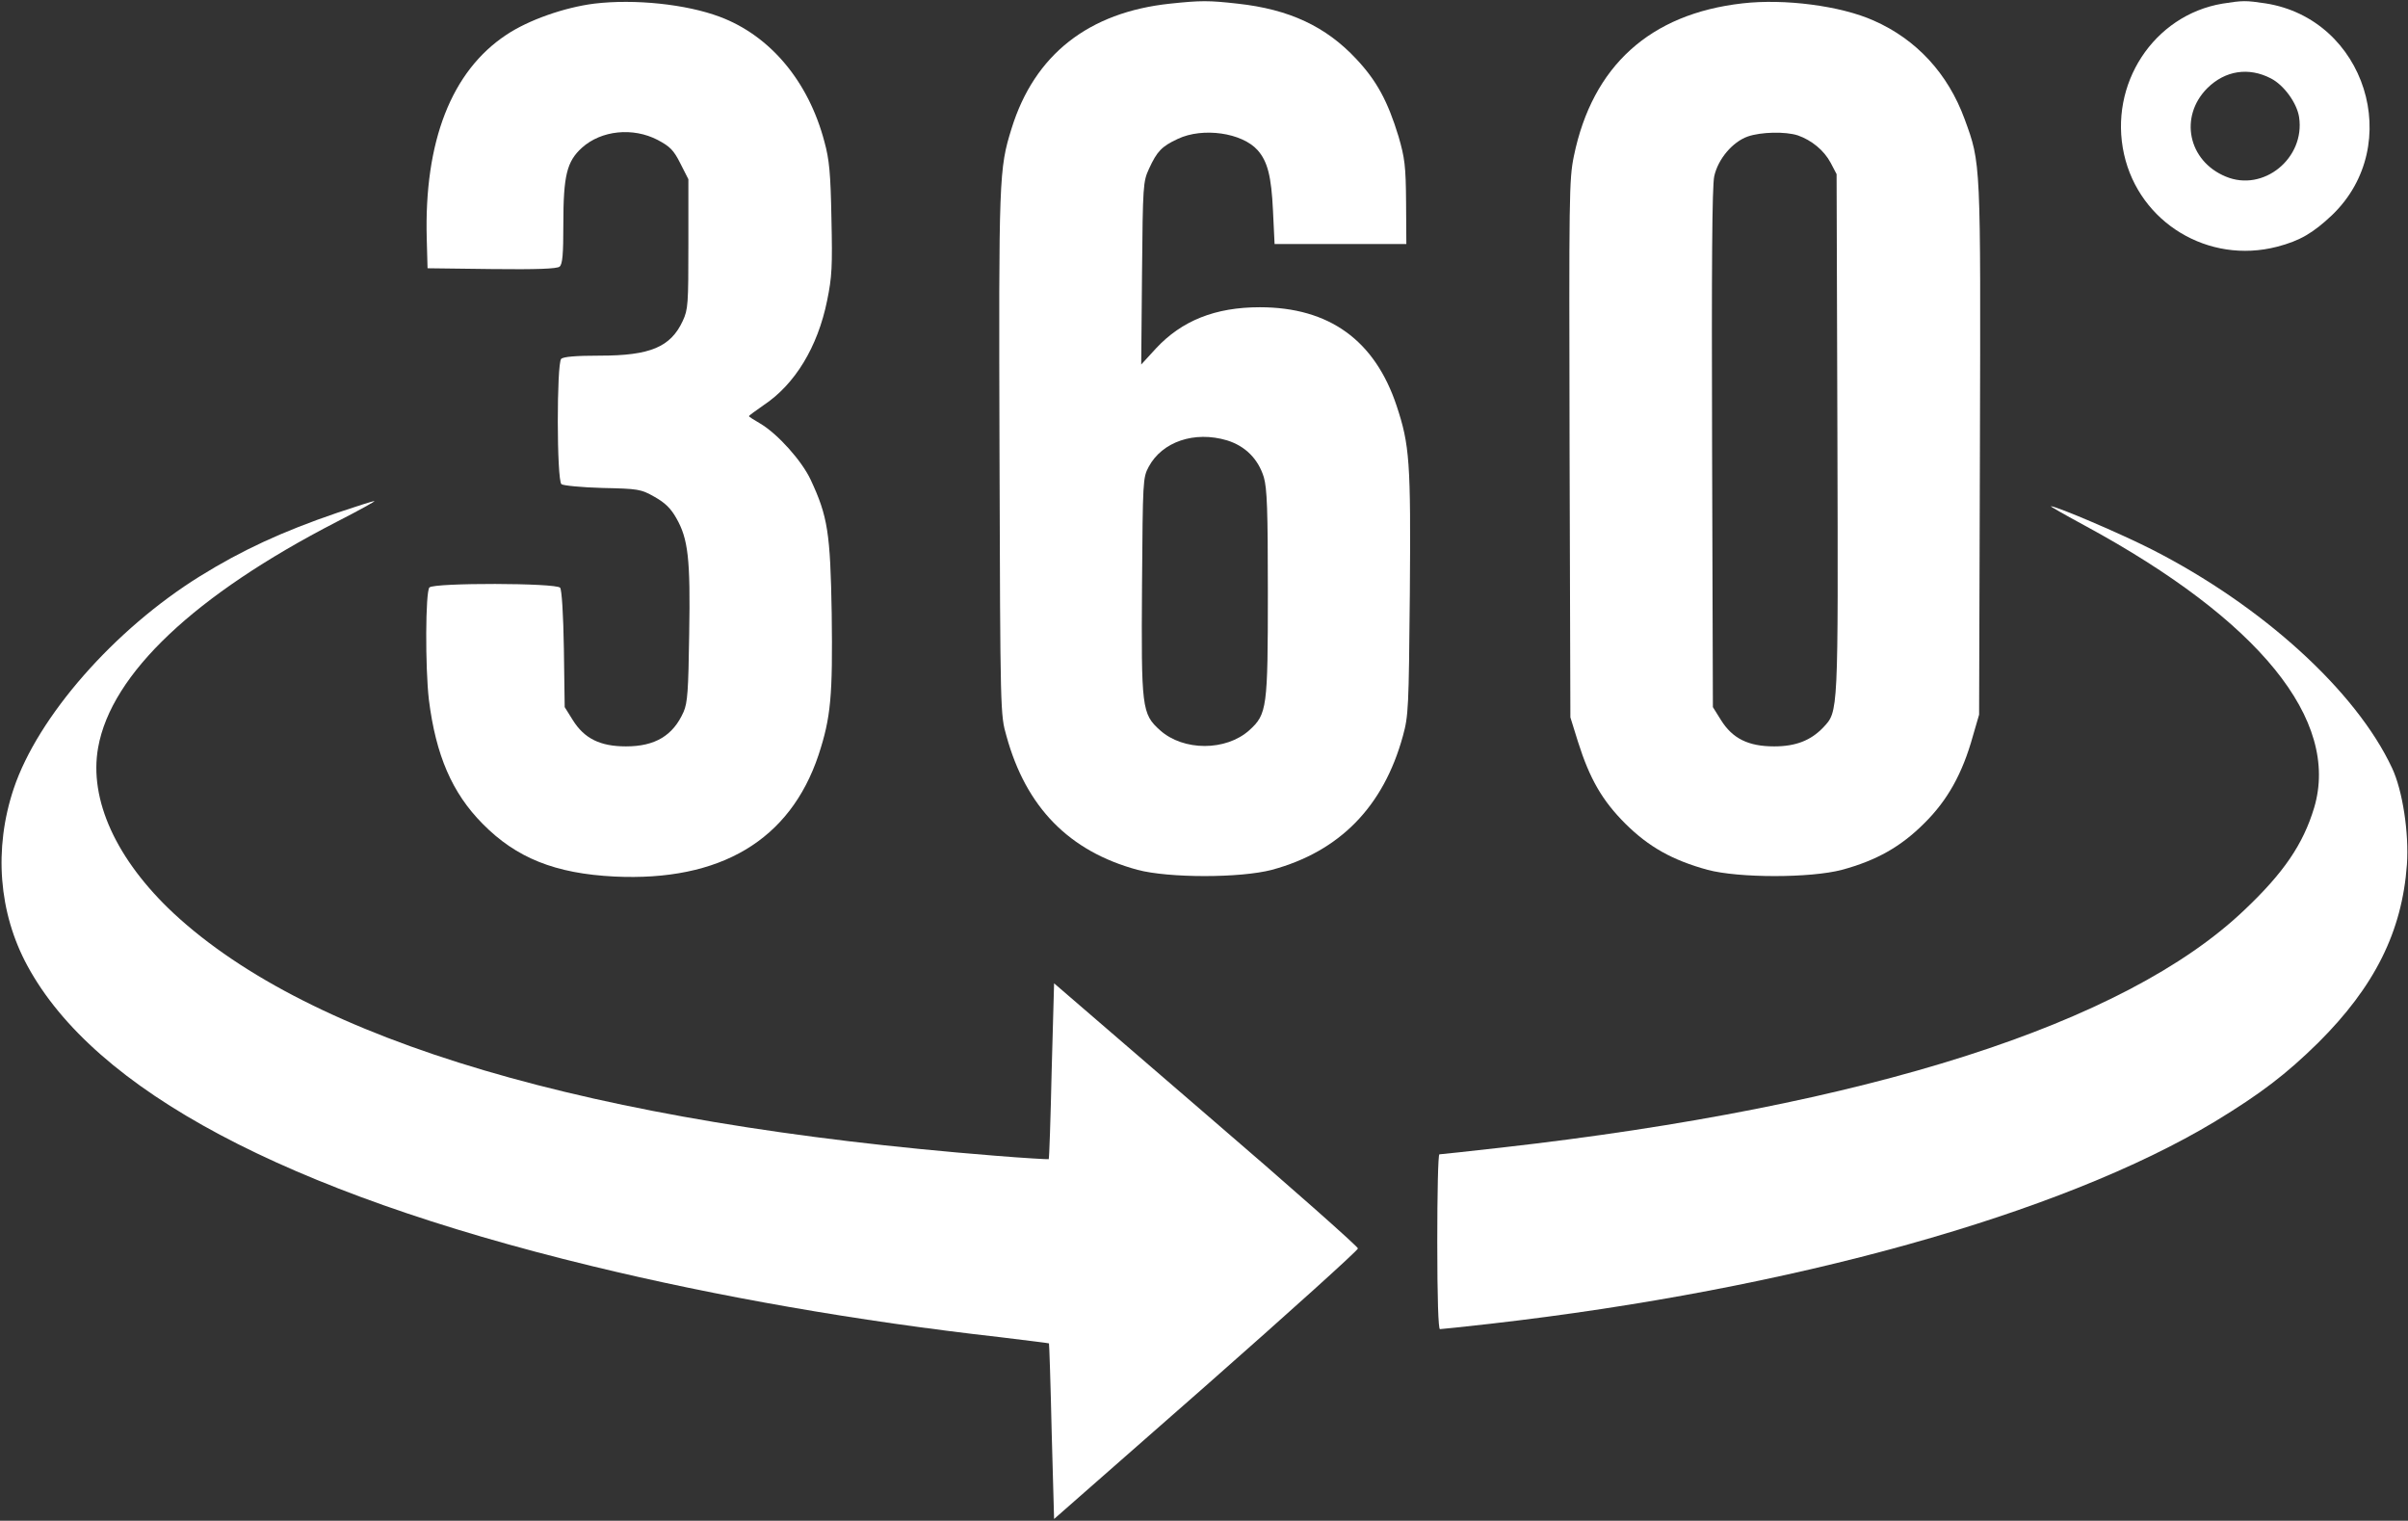
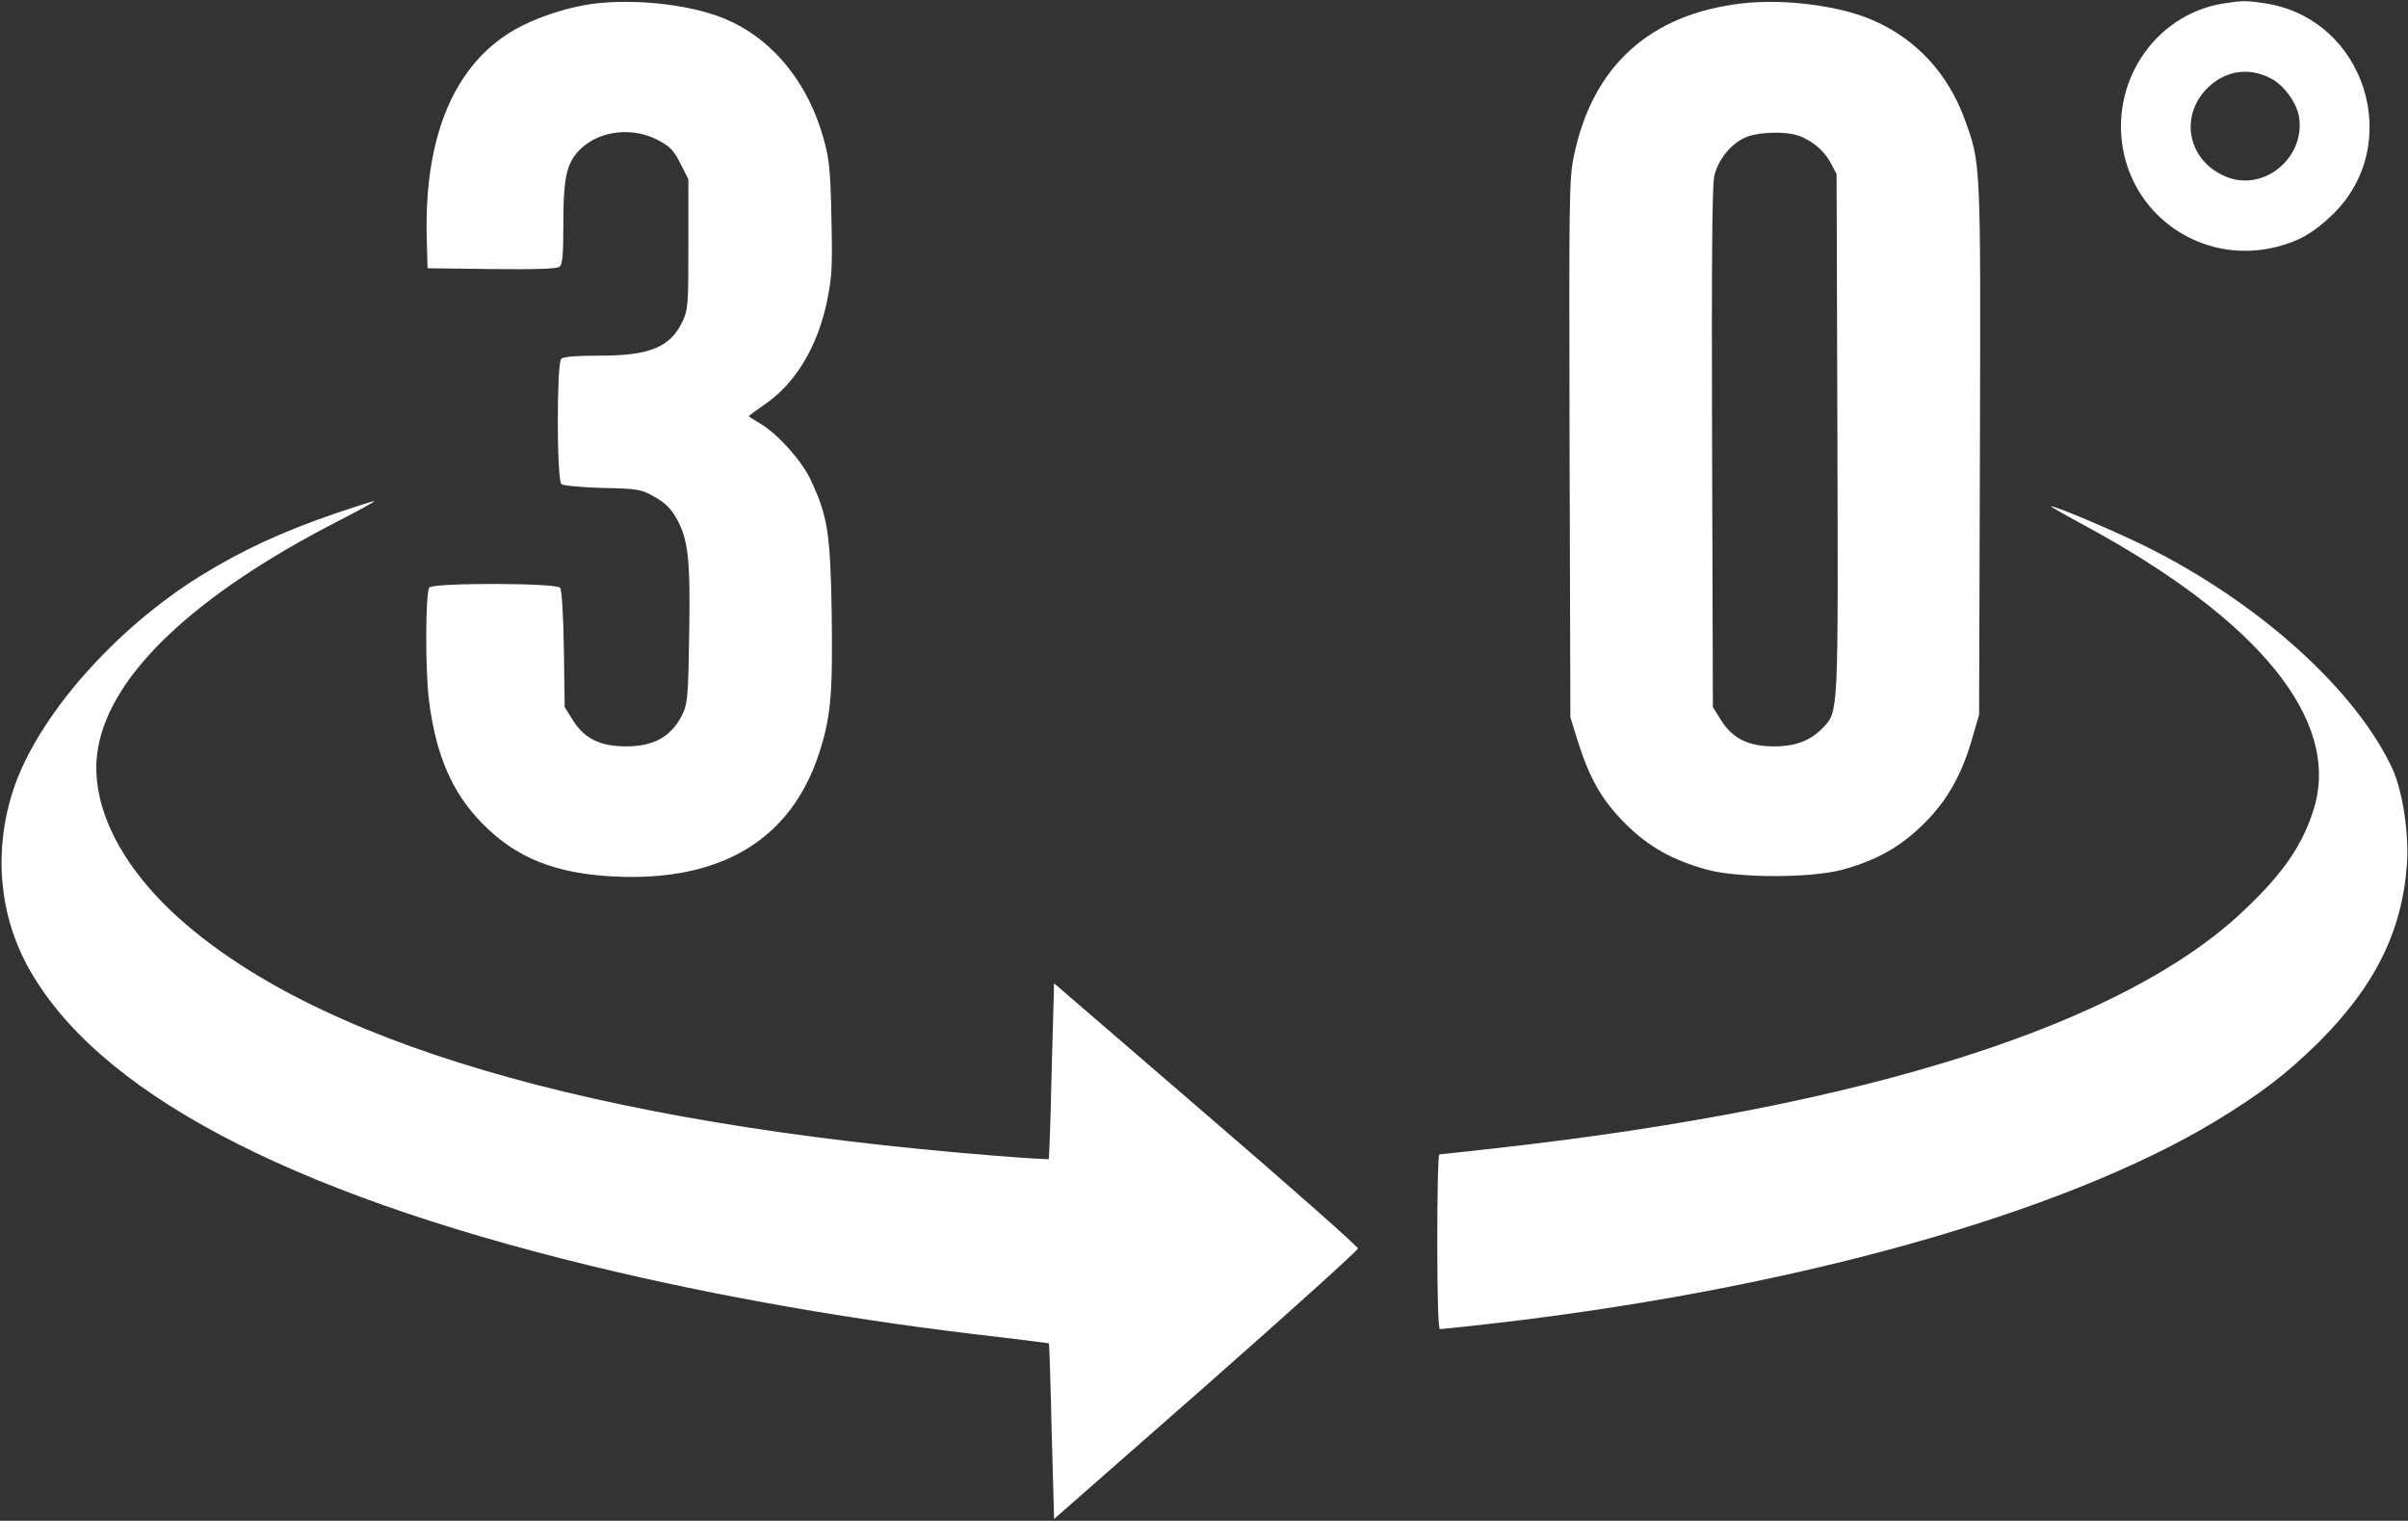
<svg xmlns="http://www.w3.org/2000/svg" width="1194" height="754" viewBox="0 0 1194 754" fill="none">
  <rect x="0" y="0" width="1194" height="754" fill="#333333" stroke="none" />
  <path d="M294.666 1.8C279.866 3.667 262 9.934 251.066 17.267C223.866 35.267 210.266 70.067 211.6 118.334L212 133L243.866 133.4C266.133 133.667 276.266 133.267 277.466 132.2C278.933 131 279.333 126.067 279.333 111.134C279.333 87 281.066 80.067 288.533 73.267C298.133 64.6 313.866 63 326.133 69.4C332.133 72.6 334 74.334 337.333 81L341.333 88.867V120.867C341.333 150.867 341.2 153.4 338.533 159.134C332.533 172.067 322.4 176.334 297.466 176.334C285.6 176.334 279.333 176.867 278.266 177.934C276 180.2 276 238.067 278.4 240.067C279.2 240.734 288.4 241.667 298.666 241.934C316.4 242.334 317.733 242.467 324.533 246.334C329.733 249.267 332.533 251.934 335.333 256.867C341.2 267.134 342.4 276.867 341.733 314.334C341.333 342.467 340.933 348.467 338.933 353C333.733 364.734 324.8 370.067 310.4 370.067C297.6 370.067 289.733 366.2 284 357L280 350.6L279.6 321.8C279.333 304.334 278.533 292.334 277.733 291.4C275.733 289 215.333 288.867 212.933 291.267C210.933 293.267 210.8 331 212.666 347C216.133 374.467 224.133 393.134 239.333 408.467C256 425.4 275.333 433.134 304.666 434.6C357.2 437.134 391.733 416.6 405.866 374.334C412 355.667 412.933 345.134 412.4 304.2C411.733 264.067 410.4 255.934 402 237.934C397.6 228.467 385.6 215.134 377.066 210.067C373.866 208.2 371.333 206.6 371.333 206.334C371.333 206.067 374.666 203.667 378.666 200.867C394.133 190.6 405.466 172.067 410.133 149C412.533 137.267 412.8 132.2 412.266 108.334C411.866 86.067 411.2 79 408.8 70.334C400.933 40.334 381.866 17.667 356.933 8.334C340.266 2.067 314.666 -0.6 294.666 1.8Z" fill="white" />
-   <path d="M580.265 1.8C539.732 6.067 512.932 27.133 501.599 63.667C495.332 83.8 495.199 87.533 495.599 225C495.999 354.067 495.999 354.333 499.065 365C508.799 400.333 530.132 422.067 563.999 431.267C579.465 435.4 615.065 435.4 630.665 431.267C664.265 422.2 685.999 399.933 695.599 365C698.399 354.867 698.532 351.267 699.065 294.333C699.599 228.733 698.932 220.6 692.532 201.267C681.732 168.733 659.065 152.333 624.665 152.333C602.532 152.333 585.999 159 573.199 172.733L565.865 180.733L566.265 135.533C566.665 91.667 566.799 90.067 569.732 83.667C573.732 75 575.999 72.6 583.999 68.867C596.399 63 615.865 65.8 623.599 74.467C628.532 80.067 630.399 87.4 631.199 104.333L631.999 121H664.665H697.332L697.199 100.333C697.065 82.067 696.532 78.333 693.465 67.667C688.132 50.2 682.665 40.067 672.532 29.267C657.465 13.133 639.332 4.6 613.599 1.8C599.332 0.2 595.465 0.2 580.265 1.8ZM608.399 218.333C617.465 221.133 623.865 227.533 626.665 236.6C628.265 242.2 628.665 252.333 628.665 293.667C628.665 351.133 628.265 354.067 619.465 362.067C607.865 372.467 586.799 372.467 575.199 362.067C566.132 353.933 565.865 351.133 566.265 290.067C566.665 238.067 566.665 236.867 569.599 231.4C576.265 219 592.265 213.533 608.399 218.333Z" fill="white" />
  <path d="M864 1.667C818.134 6.867 789.6 32.733 780.4 77.4C778 89.133 778 96.467 778.267 222.733L778.667 355.667L782.4 367.667C788.267 386.2 794.4 396.867 806 408.467C817.6 419.933 829.2 426.467 846.667 431.267C862.134 435.4 897.734 435.4 913.334 431.267C930.534 426.6 942.534 419.8 954.134 408.2C965.6 396.867 973.067 383.667 978.267 364.867L981.334 354.333L981.734 223.133C982.134 79.133 982.267 81.267 974.134 59C965.867 36.467 950.267 19.533 929.067 10.2C912.667 2.867 884.8 -0.733 864 1.667ZM891.467 67.133C898.267 69.533 904.4 74.467 907.734 80.733L910.667 86.333L911.067 214.867C911.467 355 911.6 352.6 904 360.733C897.867 367.133 890.4 370.067 879.734 370.067C866.934 370.067 859.067 366.2 853.334 357L849.334 350.6L848.934 222.467C848.667 131.533 848.934 92.333 850 87.4C851.867 78.867 859.067 70.333 866.667 67.667C873.2 65.4 885.334 65.133 891.467 67.133Z" fill="white" />
  <path d="M1102 1.8C1067.87 7.533 1045.47 41.8 1053.2 76.467C1060.8 110.467 1095.07 131.133 1129.07 122.333C1140.4 119.4 1146.93 115.533 1156.4 106.6C1192.53 71.8 1172.93 9.4 1123.33 1.667C1113.47 0.2 1112.13 0.2 1102 1.8ZM1126 38.867C1132.53 42.2 1138.93 51.133 1140 58.067C1143.07 78.467 1122.27 95.4 1103.6 87.534C1084.93 79.8 1080.4 57.8 1094.53 43.667C1103.33 35 1114.93 33.133 1126 38.867Z" fill="white" />
  <path d="M167.333 254.2C139.6 263.667 119.866 272.867 99.2 285.667C56.666 312.067 18.799 355.267 6.8 391C-3.2 420.867 -0.667 452.6 13.6 478.867C47.066 540.6 141.466 590.867 293.2 627.667C355.733 642.867 425.066 655 496 663C509.066 664.6 520 665.933 520.133 666.067C520.266 666.2 520.933 685.933 521.466 709.8L522.666 753.133L598 687C639.466 650.467 673.333 619.933 673.333 619C673.333 618.067 639.466 588.067 598 552.467L522.666 487.533L521.466 530.867C520.933 554.867 520.266 574.467 520 574.733C519.866 574.867 507.733 574.2 493.2 573C292.533 557 154.4 516.2 86.133 452.867C57.733 426.333 43.999 396.467 48.666 370.6C55.2 334.067 96.533 295 166.933 258.733C178.133 253 186.533 248.333 185.6 248.467C184.666 248.467 176.533 251.133 167.333 254.2Z" fill="white" />
  <path d="M1034 260.733C1120.27 307.533 1160.4 357 1147.47 400.467C1142 418.6 1132.4 432.733 1112.8 451.267C1053.47 507.8 926.133 548.467 744.399 569C727.999 570.867 714.266 572.333 713.733 572.333C713.066 572.333 712.666 591.8 712.666 615.667C712.666 643.8 713.199 659 713.999 659C714.799 659 725.999 657.8 739.066 656.333C888.399 639.267 1022.13 601.933 1098.27 556.067C1121.07 542.2 1133.6 532.6 1149.47 517C1177.47 489.133 1191.07 461.933 1193.47 428.6C1194.53 413 1191.33 391.933 1186.13 380.867C1168.27 342.6 1121.73 300.333 1067.07 272.467C1051.6 264.6 1019.73 251 1016.93 251C1016.4 251 1024.13 255.4 1034 260.733Z" fill="white" />
</svg>